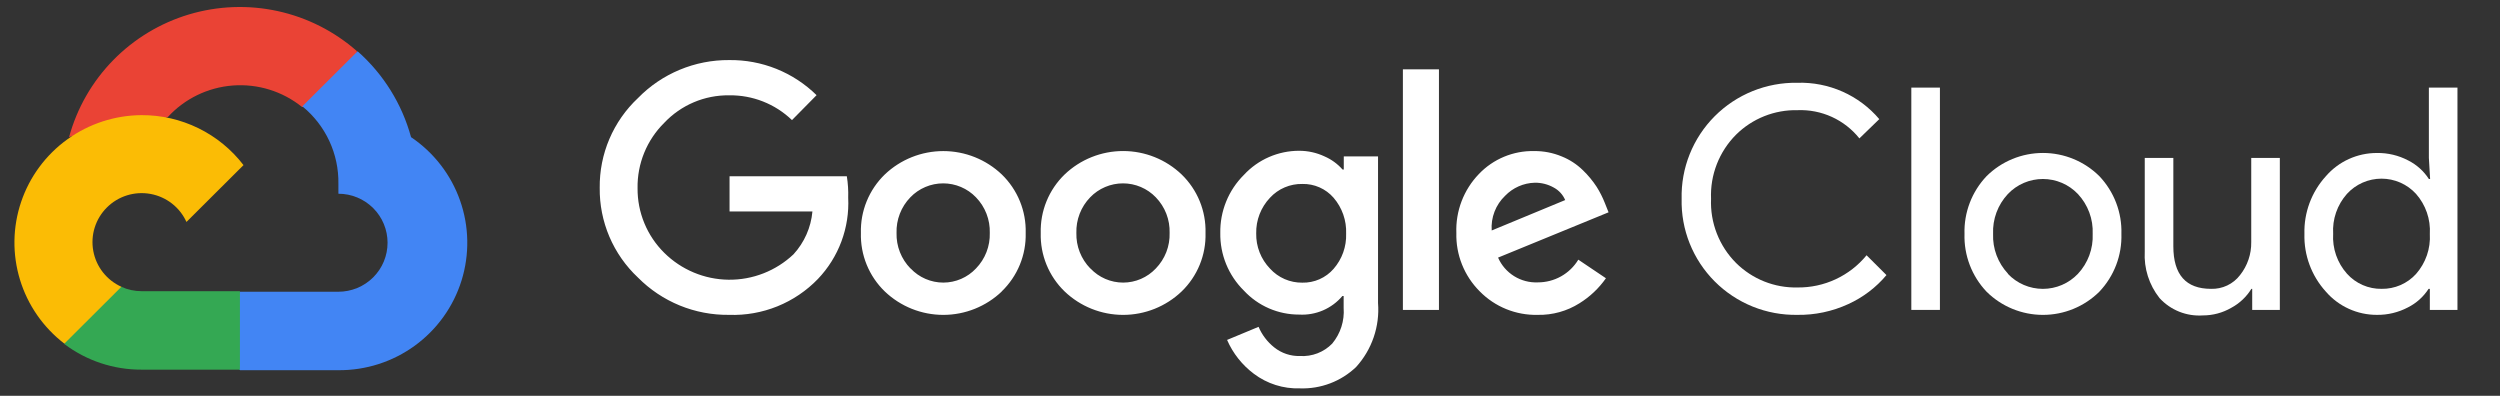
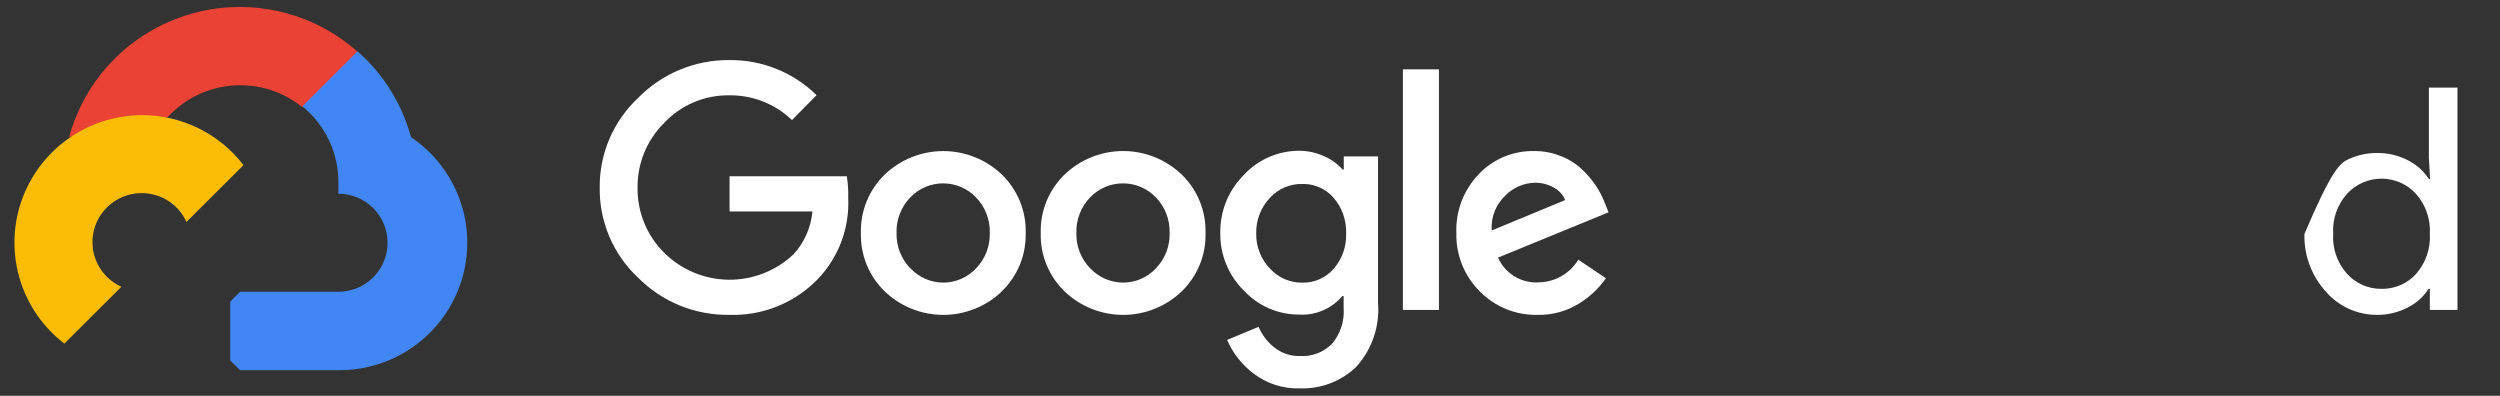
<svg xmlns="http://www.w3.org/2000/svg" width="240" height="38" viewBox="0 0 240 38" fill="none">
  <rect x="0" y="0" width="240" height="38" fill="#333333" stroke="none" />
  <g clip-path="url(#clip0_78_899)">
    <path d="M28.972 10.273H30.298L34.077 6.507L34.263 4.908C32.098 3.004 29.482 1.681 26.662 1.065C23.841 0.448 20.909 0.559 18.144 1.385C15.378 2.212 12.869 3.728 10.854 5.789C8.84 7.851 7.386 10.39 6.63 13.167C7.051 12.995 7.517 12.967 7.956 13.088L15.514 11.846C15.514 11.846 15.898 11.211 16.097 11.251C17.717 9.479 19.955 8.39 22.353 8.208C24.752 8.027 27.129 8.765 28.999 10.273H28.972Z" fill="#EA4335" />
    <path d="M39.46 13.167C38.592 9.979 36.808 7.114 34.329 4.921L29.025 10.207C30.13 11.107 31.016 12.246 31.616 13.537C32.215 14.828 32.513 16.238 32.486 17.66V18.598C33.106 18.598 33.72 18.72 34.292 18.956C34.865 19.193 35.385 19.539 35.824 19.976C36.262 20.413 36.61 20.931 36.847 21.502C37.084 22.073 37.206 22.685 37.206 23.302C37.206 23.92 37.084 24.532 36.847 25.103C36.61 25.674 36.262 26.192 35.824 26.629C35.385 27.066 34.865 27.412 34.292 27.649C33.72 27.885 33.106 28.007 32.486 28.007H23.045L22.104 28.958V34.601L23.045 35.539H32.486C35.122 35.559 37.695 34.734 39.824 33.184C41.953 31.634 43.525 29.442 44.307 26.933C45.089 24.424 45.04 21.731 44.167 19.252C43.295 16.773 41.644 14.639 39.46 13.167Z" fill="#4285F4" />
-     <path d="M13.591 35.486H23.032V27.954H13.591C12.918 27.954 12.254 27.81 11.642 27.531L10.316 27.941L6.51 31.707L6.179 33.028C8.313 34.634 10.917 35.498 13.591 35.486Z" fill="#34A853" />
    <path d="M13.591 11.053C11.033 11.068 8.543 11.879 6.47 13.373C4.397 14.866 2.844 16.968 2.028 19.384C1.211 21.8 1.173 24.41 1.917 26.849C2.661 29.288 4.151 31.434 6.179 32.989L11.655 27.531C10.959 27.218 10.35 26.741 9.879 26.141C9.409 25.542 9.092 24.837 8.955 24.089C8.818 23.34 8.865 22.569 9.092 21.843C9.32 21.116 9.721 20.456 10.261 19.918C10.801 19.38 11.463 18.98 12.193 18.753C12.921 18.527 13.695 18.48 14.446 18.616C15.197 18.753 15.904 19.069 16.506 19.538C17.107 20.006 17.586 20.614 17.9 21.307L23.377 15.85C22.227 14.352 20.746 13.14 19.048 12.308C17.35 11.476 15.483 11.046 13.591 11.053Z" fill="#FBBC05" />
    <path d="M69.998 30.227C68.372 30.247 66.759 29.941 65.255 29.326C63.752 28.71 62.388 27.799 61.246 26.646C60.068 25.542 59.134 24.206 58.501 22.723C57.869 21.239 57.553 19.641 57.573 18.03C57.554 16.419 57.87 14.821 58.502 13.338C59.135 11.855 60.069 10.519 61.246 9.414C62.382 8.249 63.743 7.326 65.248 6.699C66.752 6.072 68.367 5.755 69.998 5.767C71.551 5.747 73.093 6.034 74.534 6.612C75.975 7.191 77.286 8.049 78.391 9.137L76.031 11.529C74.414 9.972 72.245 9.117 69.998 9.15C68.832 9.136 67.675 9.363 66.603 9.818C65.53 10.273 64.564 10.946 63.765 11.793C62.936 12.613 62.282 13.592 61.842 14.671C61.402 15.749 61.186 16.905 61.206 18.07C61.197 19.221 61.418 20.362 61.858 21.426C62.297 22.491 62.946 23.456 63.765 24.267C65.407 25.898 67.623 26.826 69.941 26.853C72.259 26.88 74.496 26.004 76.177 24.413C77.217 23.277 77.855 21.834 77.993 20.303H70.037V16.92H81.295C81.405 17.601 81.45 18.292 81.427 18.981C81.497 20.409 81.276 21.836 80.777 23.176C80.278 24.516 79.511 25.741 78.523 26.778C77.425 27.917 76.098 28.814 74.629 29.408C73.16 30.002 71.582 30.281 69.998 30.227ZM96.172 27.98C94.661 29.424 92.649 30.229 90.557 30.229C88.464 30.229 86.452 29.424 84.941 27.98C84.189 27.254 83.597 26.379 83.202 25.413C82.807 24.446 82.618 23.408 82.647 22.364C82.619 21.321 82.808 20.283 83.203 19.317C83.598 18.35 84.19 17.475 84.941 16.748C86.454 15.308 88.465 14.504 90.557 14.504C92.648 14.504 94.66 15.308 96.172 16.748C96.923 17.475 97.515 18.35 97.91 19.317C98.305 20.283 98.494 21.321 98.466 22.364C98.493 23.409 98.302 24.447 97.905 25.414C97.508 26.381 96.913 27.255 96.159 27.98H96.172ZM87.421 25.774C87.823 26.201 88.308 26.542 88.848 26.775C89.387 27.008 89.969 27.129 90.557 27.129C91.144 27.129 91.726 27.008 92.266 26.775C92.805 26.542 93.291 26.201 93.692 25.774C94.131 25.322 94.474 24.788 94.701 24.203C94.929 23.617 95.037 22.992 95.019 22.364C95.038 21.735 94.931 21.107 94.703 20.519C94.475 19.931 94.132 19.395 93.692 18.942C93.285 18.518 92.796 18.182 92.255 17.952C91.714 17.721 91.132 17.603 90.543 17.603C89.955 17.603 89.373 17.721 88.831 17.952C88.29 18.182 87.801 18.518 87.394 18.942C86.955 19.395 86.611 19.931 86.384 20.519C86.156 21.107 86.049 21.735 86.068 22.364C86.052 22.993 86.161 23.619 86.391 24.204C86.621 24.79 86.967 25.323 87.407 25.774H87.421ZM113.436 27.98C111.925 29.424 109.913 30.229 107.821 30.229C105.728 30.229 103.716 29.424 102.205 27.98C101.453 27.254 100.861 26.379 100.466 25.413C100.071 24.446 99.882 23.408 99.911 22.364C99.883 21.321 100.072 20.283 100.467 19.317C100.862 18.35 101.454 17.475 102.205 16.748C103.716 15.305 105.728 14.499 107.821 14.499C109.913 14.499 111.925 15.305 113.436 16.748C114.187 17.475 114.779 18.35 115.174 19.317C115.569 20.283 115.758 21.321 115.73 22.364C115.759 23.408 115.57 24.446 115.175 25.413C114.78 26.379 114.188 27.254 113.436 27.98ZM104.685 25.774C105.087 26.201 105.572 26.542 106.112 26.775C106.651 27.008 107.233 27.129 107.821 27.129C108.409 27.129 108.99 27.008 109.53 26.775C110.069 26.542 110.555 26.201 110.957 25.774C111.395 25.322 111.738 24.788 111.966 24.203C112.193 23.617 112.301 22.992 112.283 22.364C112.302 21.735 112.195 21.107 111.967 20.519C111.739 19.931 111.396 19.395 110.957 18.942C110.549 18.518 110.061 18.182 109.519 17.952C108.978 17.721 108.396 17.603 107.807 17.603C107.219 17.603 106.637 17.721 106.096 17.952C105.554 18.182 105.065 18.518 104.658 18.942C104.219 19.395 103.875 19.931 103.648 20.519C103.42 21.107 103.313 21.735 103.332 22.364C103.316 22.993 103.425 23.619 103.655 24.204C103.885 24.79 104.231 25.323 104.672 25.774H104.685ZM124.786 37.283C123.197 37.334 121.639 36.839 120.371 35.883C119.245 35.039 118.359 33.919 117.799 32.632L120.822 31.376C121.151 32.146 121.666 32.822 122.32 33.345C123.021 33.908 123.9 34.203 124.8 34.178C125.37 34.212 125.941 34.124 126.475 33.919C127.008 33.714 127.49 33.396 127.889 32.989C128.688 32.028 129.083 30.797 128.99 29.553V28.416H128.87C128.365 29.015 127.727 29.487 127.007 29.797C126.286 30.106 125.503 30.245 124.72 30.2C123.725 30.203 122.739 30.001 121.826 29.605C120.913 29.209 120.093 28.629 119.416 27.901C118.682 27.179 118.103 26.316 117.713 25.364C117.323 24.413 117.131 23.392 117.149 22.364C117.131 21.331 117.322 20.304 117.712 19.346C118.101 18.387 118.681 17.517 119.416 16.788C120.091 16.057 120.911 15.474 121.824 15.076C122.737 14.678 123.723 14.473 124.72 14.475C125.564 14.474 126.397 14.659 127.16 15.017C127.82 15.304 128.409 15.733 128.884 16.273H129.003V15.017H132.291V29.09C132.378 30.204 132.236 31.323 131.873 32.379C131.511 33.436 130.936 34.408 130.183 35.235C129.466 35.918 128.62 36.452 127.693 36.803C126.766 37.155 125.778 37.318 124.786 37.283ZM125.025 27.135C125.591 27.147 126.153 27.035 126.671 26.807C127.189 26.578 127.65 26.239 128.022 25.813C128.84 24.879 129.271 23.67 129.228 22.43C129.278 21.17 128.846 19.938 128.022 18.981C127.651 18.555 127.19 18.215 126.672 17.987C126.154 17.758 125.591 17.647 125.025 17.66C124.443 17.648 123.866 17.76 123.331 17.988C122.796 18.215 122.316 18.554 121.922 18.981C121.045 19.904 120.569 21.134 120.596 22.404C120.583 23.027 120.693 23.647 120.921 24.227C121.148 24.808 121.489 25.338 121.922 25.787C122.314 26.218 122.793 26.561 123.328 26.794C123.863 27.026 124.442 27.142 125.025 27.135ZM138.139 6.653V29.751H134.678V6.653H138.139ZM147.633 30.227C146.596 30.253 145.566 30.066 144.605 29.677C143.645 29.289 142.775 28.706 142.051 27.967C141.316 27.233 140.738 26.358 140.353 25.395C139.967 24.432 139.783 23.401 139.81 22.364C139.77 21.325 139.942 20.289 140.313 19.317C140.684 18.346 141.248 17.458 141.971 16.709C142.652 15.993 143.476 15.427 144.389 15.047C145.302 14.667 146.285 14.481 147.275 14.502C148.185 14.492 149.087 14.668 149.927 15.017C150.683 15.321 151.372 15.77 151.956 16.339C152.456 16.82 152.901 17.357 153.281 17.938C153.589 18.428 153.851 18.945 154.064 19.484L154.422 20.382L143.814 24.73C144.135 25.464 144.672 26.085 145.353 26.509C146.035 26.934 146.83 27.143 147.633 27.108C148.414 27.11 149.183 26.911 149.864 26.529C150.545 26.146 151.115 25.595 151.518 24.928L154.17 26.712C153.493 27.677 152.627 28.495 151.624 29.117C150.431 29.868 149.044 30.254 147.633 30.227ZM143.204 22.126L150.258 19.206C150.041 18.691 149.652 18.267 149.158 18.004C148.604 17.692 147.977 17.532 147.341 17.541C146.262 17.569 145.238 18.02 144.49 18.796C144.043 19.223 143.696 19.742 143.474 20.318C143.251 20.894 143.159 21.511 143.204 22.126Z" fill="white" />
-     <path d="M172.548 30.227C171.076 30.252 169.615 29.981 168.251 29.429C166.887 28.877 165.649 28.057 164.611 27.016C163.573 25.976 162.757 24.737 162.211 23.375C161.666 22.012 161.402 20.554 161.437 19.087C161.402 17.62 161.666 16.162 162.211 14.8C162.757 13.437 163.573 12.198 164.611 11.158C165.649 10.118 166.887 9.297 168.251 8.745C169.615 8.194 171.076 7.922 172.548 7.947C174.038 7.901 175.519 8.191 176.88 8.795C178.242 9.399 179.449 10.302 180.411 11.436L178.502 13.286C177.795 12.401 176.889 11.694 175.857 11.223C174.825 10.752 173.696 10.531 172.561 10.577C171.47 10.553 170.384 10.748 169.37 11.153C168.356 11.557 167.435 12.161 166.661 12.929C165.856 13.735 165.228 14.698 164.815 15.758C164.402 16.818 164.213 17.951 164.261 19.087C164.213 20.223 164.402 21.356 164.815 22.416C165.228 23.476 165.856 24.439 166.661 25.245C167.435 26.013 168.356 26.617 169.37 27.022C170.384 27.426 171.47 27.622 172.561 27.597C173.829 27.611 175.083 27.341 176.231 26.805C177.378 26.27 178.39 25.484 179.191 24.505L181.101 26.408C180.101 27.599 178.846 28.552 177.428 29.196C175.899 29.899 174.232 30.252 172.548 30.227Z" fill="white" />
-     <path d="M186.232 29.751H183.487V8.41H186.232V29.751Z" fill="white" />
-     <path d="M190.714 16.907C192.152 15.483 194.097 14.684 196.124 14.684C198.151 14.684 200.096 15.483 201.534 16.907C202.237 17.647 202.787 18.518 203.151 19.471C203.515 20.423 203.686 21.438 203.655 22.457C203.686 23.476 203.515 24.49 203.151 25.443C202.787 26.395 202.237 27.267 201.534 28.007C200.096 29.43 198.151 30.229 196.124 30.229C194.097 30.229 192.152 29.43 190.714 28.007C190.011 27.267 189.461 26.395 189.097 25.443C188.733 24.49 188.561 23.476 188.592 22.457C188.561 21.438 188.733 20.423 189.097 19.471C189.461 18.518 190.011 17.647 190.714 16.907ZM192.756 26.289C193.188 26.744 193.71 27.107 194.288 27.355C194.865 27.603 195.488 27.731 196.117 27.731C196.747 27.731 197.369 27.603 197.947 27.355C198.525 27.107 199.046 26.744 199.479 26.289C199.958 25.776 200.331 25.173 200.574 24.515C200.818 23.857 200.928 23.157 200.897 22.457C200.928 21.756 200.818 21.056 200.574 20.399C200.331 19.741 199.958 19.138 199.479 18.625C199.046 18.169 198.525 17.806 197.947 17.558C197.369 17.311 196.747 17.183 196.117 17.183C195.488 17.183 194.865 17.311 194.288 17.558C193.71 17.806 193.188 18.169 192.756 18.625C192.276 19.138 191.904 19.741 191.66 20.399C191.417 21.056 191.307 21.756 191.337 22.457C191.31 23.156 191.423 23.854 191.669 24.509C191.915 25.165 192.289 25.765 192.769 26.276L192.756 26.289Z" fill="white" />
-     <path d="M218.864 29.751H216.212V27.729H216.133C215.661 28.497 214.992 29.127 214.197 29.553C213.371 30.03 212.433 30.281 211.478 30.28C210.703 30.332 209.926 30.21 209.205 29.922C208.485 29.634 207.838 29.187 207.315 28.615C206.31 27.349 205.806 25.76 205.896 24.148V15.162H208.641V23.646C208.641 26.368 209.847 27.729 212.261 27.729C212.797 27.746 213.329 27.635 213.814 27.405C214.298 27.175 214.72 26.833 215.045 26.408C215.757 25.509 216.136 24.394 216.119 23.25V15.162H218.864V29.751Z" fill="white" />
-     <path d="M228.186 30.227C227.255 30.23 226.334 30.032 225.487 29.646C224.64 29.261 223.887 28.697 223.28 27.994C221.905 26.48 221.169 24.497 221.225 22.457C221.169 20.416 221.905 18.433 223.28 16.92C223.887 16.217 224.64 15.653 225.487 15.267C226.334 14.882 227.255 14.684 228.186 14.687C229.229 14.67 230.26 14.916 231.183 15.4C231.994 15.807 232.681 16.423 233.172 17.184H233.291L233.172 15.162V8.41H235.916V29.751H233.264V27.729H233.145C232.654 28.49 231.967 29.107 231.156 29.513C230.241 29.994 229.22 30.239 228.186 30.227ZM228.637 27.729C229.257 27.738 229.872 27.616 230.442 27.37C231.011 27.124 231.521 26.76 231.938 26.302C232.871 25.244 233.347 23.863 233.264 22.457C233.347 21.051 232.871 19.669 231.938 18.611C231.518 18.151 231.007 17.784 230.436 17.532C229.865 17.281 229.248 17.151 228.624 17.151C227.999 17.151 227.382 17.281 226.811 17.532C226.24 17.784 225.729 18.151 225.309 18.611C224.845 19.132 224.49 19.738 224.262 20.396C224.035 21.053 223.94 21.749 223.983 22.444C223.94 23.138 224.035 23.834 224.262 24.491C224.49 25.149 224.845 25.755 225.309 26.276C225.726 26.741 226.24 27.112 226.814 27.363C227.388 27.614 228.01 27.739 228.637 27.729Z" fill="white" />
+     <path d="M228.186 30.227C227.255 30.23 226.334 30.032 225.487 29.646C224.64 29.261 223.887 28.697 223.28 27.994C221.905 26.48 221.169 24.497 221.225 22.457C223.887 16.217 224.64 15.653 225.487 15.267C226.334 14.882 227.255 14.684 228.186 14.687C229.229 14.67 230.26 14.916 231.183 15.4C231.994 15.807 232.681 16.423 233.172 17.184H233.291L233.172 15.162V8.41H235.916V29.751H233.264V27.729H233.145C232.654 28.49 231.967 29.107 231.156 29.513C230.241 29.994 229.22 30.239 228.186 30.227ZM228.637 27.729C229.257 27.738 229.872 27.616 230.442 27.37C231.011 27.124 231.521 26.76 231.938 26.302C232.871 25.244 233.347 23.863 233.264 22.457C233.347 21.051 232.871 19.669 231.938 18.611C231.518 18.151 231.007 17.784 230.436 17.532C229.865 17.281 229.248 17.151 228.624 17.151C227.999 17.151 227.382 17.281 226.811 17.532C226.24 17.784 225.729 18.151 225.309 18.611C224.845 19.132 224.49 19.738 224.262 20.396C224.035 21.053 223.94 21.749 223.983 22.444C223.94 23.138 224.035 23.834 224.262 24.491C224.49 25.149 224.845 25.755 225.309 26.276C225.726 26.741 226.24 27.112 226.814 27.363C227.388 27.614 228.01 27.739 228.637 27.729Z" fill="white" />
  </g>
  <defs>
    <clipPath id="clip0_78_899">
      <rect width="240" height="37" fill="white" transform="translate(0 0.481)" />
    </clipPath>
  </defs>
</svg>